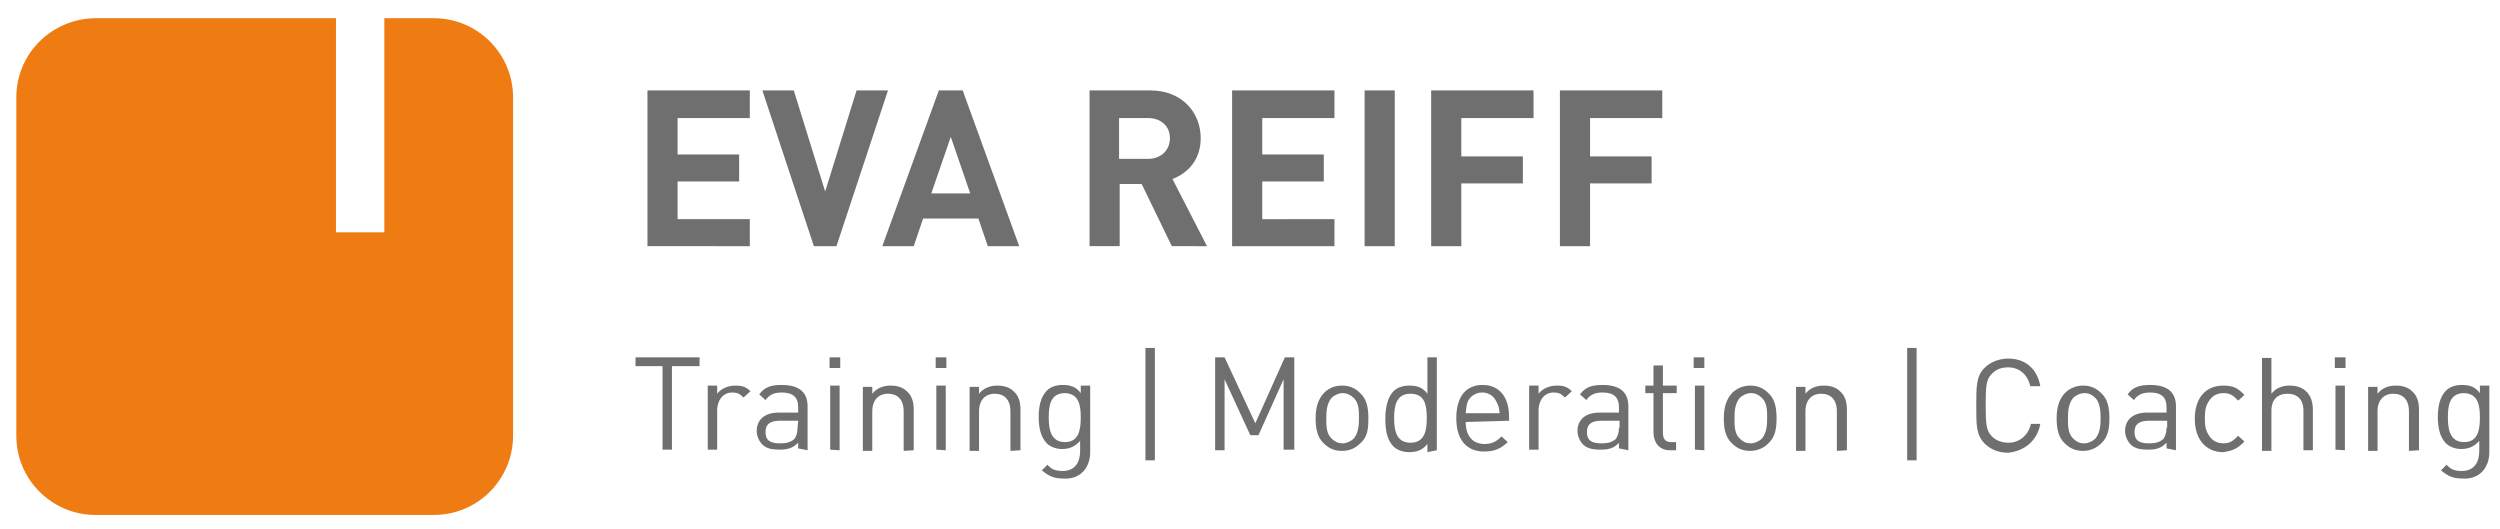
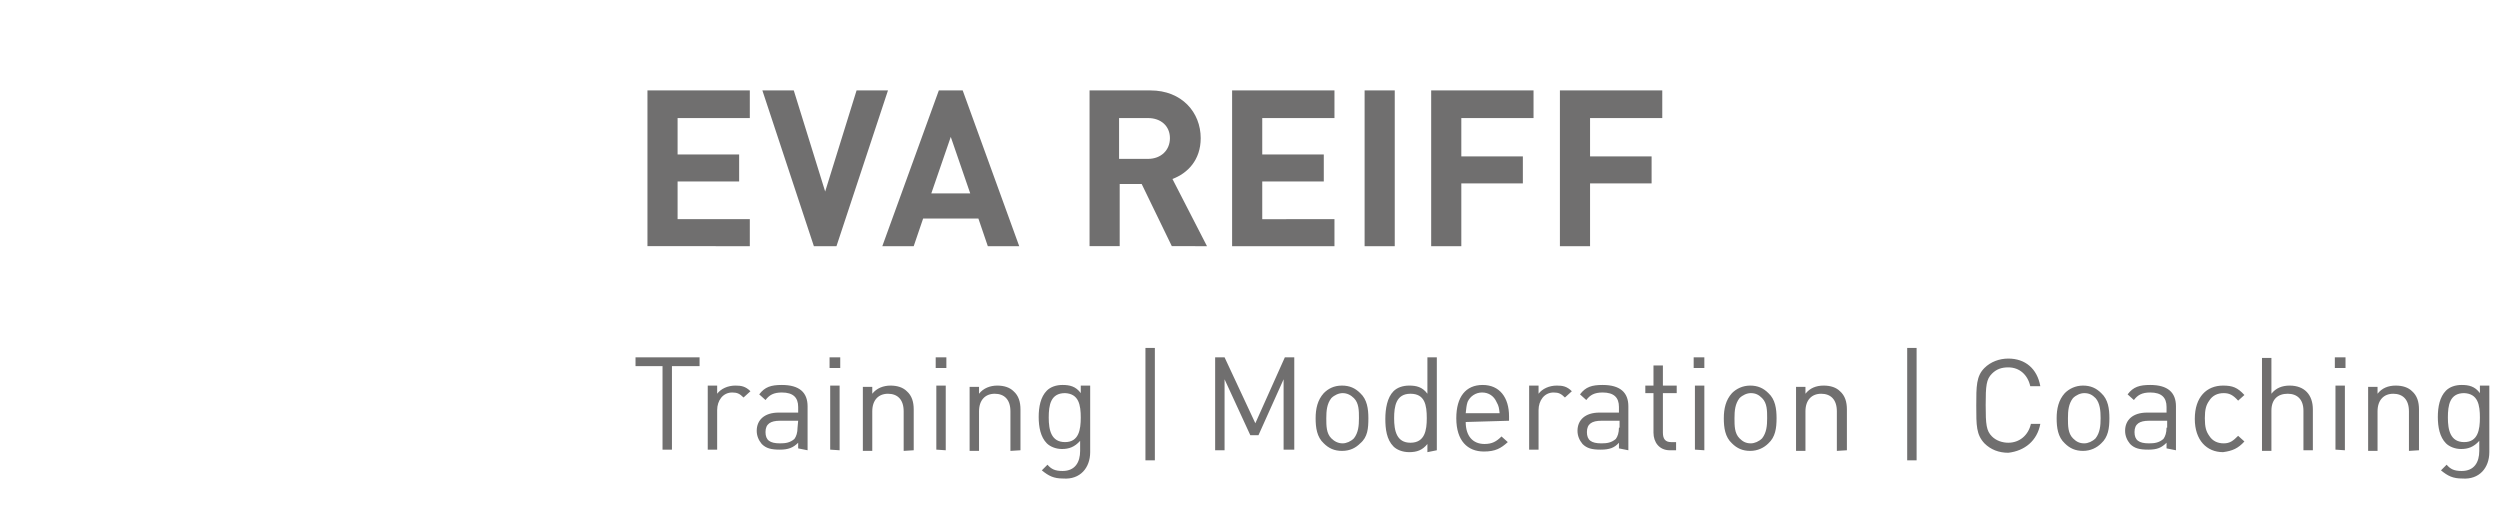
<svg xmlns="http://www.w3.org/2000/svg" version="1.1" id="Ebene_1" x="0px" y="0px" width="398.1px" height="84.3px" viewBox="0 0 398.1 84.3" style="enable-background:new 0 0 398.1 84.3;" xml:space="preserve">
  <style type="text/css">
	.st0{fill:#EF7B13;}
	.st1{fill:#706F6F;}
</style>
  <g>
-     <path class="st0" d="M81.7,69.4V15.5c0-7-5.7-12.6-12.6-12.6h-7.9V37h-7.7V2.9H15.3c-7,0-12.7,5.6-12.7,12.6v53.9   c0,7,5.7,12.6,12.6,12.6h53.9C76.1,82,81.7,76.3,81.7,69.4L81.7,69.4z" />
    <path class="st1" d="M111.4,58.3v-1.4h-10.2v1.4h4.3v13.3h1.5V58.3H111.4L111.4,58.3z M119.5,62.3c-0.8-0.8-1.5-0.9-2.4-0.9   c-1.2,0-2.3,0.5-2.9,1.3v-1.3h-1.5v10.2h1.5v-6.3c0-1.5,0.9-2.8,2.4-2.8c0.8,0,1.2,0.2,1.8,0.8L119.5,62.3L119.5,62.3z M128.6,71.7   v-7c0-2.2-1.3-3.4-4.1-3.4c-1.7,0-2.7,0.3-3.6,1.5l1,0.9c0.6-0.8,1.3-1.2,2.6-1.2c1.8,0,2.6,0.8,2.6,2.3v0.9h-3.1   c-2.3,0-3.5,1.2-3.5,2.9c0,0.8,0.3,1.5,0.8,2.1c0.7,0.7,1.5,0.9,2.9,0.9c1.3,0,2.1-0.3,2.9-1.1v0.9L128.6,71.7L128.6,71.7z    M127,68.1c0,0.8-0.2,1.4-0.5,1.8c-0.7,0.6-1.4,0.7-2.3,0.7c-1.6,0-2.3-0.5-2.3-1.8s0.8-1.8,2.3-1.8h2.9L127,68.1L127,68.1z    M133.8,58.6v-1.7h-1.7v1.7H133.8L133.8,58.6z M133.7,71.7V61.4h-1.5v10.2L133.7,71.7L133.7,71.7z M145.5,71.7v-6.5   c0-1.2-0.3-2.2-1.1-2.9c-0.6-0.6-1.5-0.9-2.6-0.9c-1.1,0-2.2,0.4-2.9,1.3v-1.1h-1.5v10.2h1.5v-6.3c0-1.8,1-2.8,2.5-2.8   s2.5,0.9,2.5,2.8v6.3L145.5,71.7L145.5,71.7z M150.7,58.6v-1.7H149v1.7H150.7L150.7,58.6z M150.6,71.7V61.4h-1.5v10.2L150.6,71.7   L150.6,71.7z M162.5,71.7v-6.5c0-1.2-0.3-2.2-1.1-2.9c-0.6-0.6-1.5-0.9-2.6-0.9c-1.1,0-2.2,0.4-2.9,1.3v-1.1h-1.5v10.2h1.5v-6.3   c0-1.8,1-2.8,2.5-2.8s2.5,0.9,2.5,2.8v6.3L162.5,71.7L162.5,71.7z M173.6,72V61.4h-1.5v1.2c-0.8-1.1-1.8-1.3-2.9-1.3   c-1,0-1.9,0.3-2.5,0.9c-1,1-1.3,2.6-1.3,4.2s0.3,3.2,1.3,4.2c0.5,0.5,1.4,0.9,2.4,0.9c1.1,0,2-0.3,2.9-1.3v1.6   c0,1.8-0.8,3.2-2.8,3.2c-1.2,0-1.8-0.3-2.4-1l-0.9,0.9c1.1,0.9,1.9,1.3,3.4,1.3C172,76.4,173.6,74.5,173.6,72L173.6,72z    M172.1,66.5c0,1.9-0.3,3.9-2.5,3.9c-2.2,0-2.6-1.9-2.6-3.9s0.3-3.9,2.6-3.9C171.8,62.7,172.1,64.5,172.1,66.5L172.1,66.5z    M183.9,73.3V55.4h-1.5v17.9H183.9L183.9,73.3z M206.1,71.7V56.9h-1.5l-4.7,10.5L195,56.9h-1.5v14.8h1.5V60.4l4.1,8.9h1.3l4-8.9   v11.2H206.1L206.1,71.7z M217.9,66.6c0-1.5-0.2-3-1.3-4c-0.8-0.8-1.7-1.2-2.9-1.2c-1.3,0-2.2,0.5-2.9,1.2c-1,1.1-1.3,2.5-1.3,4   c0,1.5,0.2,3,1.3,4c0.8,0.8,1.7,1.2,2.9,1.2c1.3,0,2.2-0.5,2.9-1.2C217.8,69.6,217.9,68.2,217.9,66.6L217.9,66.6z M216.4,66.6   c0,1.2-0.1,2.3-0.8,3.2c-0.5,0.5-1.2,0.8-1.8,0.8c-0.7,0-1.3-0.3-1.8-0.8c-0.8-0.8-0.8-2-0.8-3.2c0-1.2,0.1-2.3,0.8-3.2   c0.5-0.5,1.2-0.8,1.8-0.8c0.7,0,1.3,0.3,1.8,0.8C216.4,64.2,216.4,65.4,216.4,66.6L216.4,66.6z M228.8,71.7V56.9h-1.5v5.8   c-0.8-1.1-1.8-1.3-2.9-1.3c-1,0-1.9,0.3-2.5,0.9c-1,1-1.3,2.8-1.3,4.4c0,1.6,0.2,3.3,1.3,4.4c0.5,0.5,1.4,0.9,2.5,0.9   c1.2,0,2.1-0.3,2.9-1.3v1.3L228.8,71.7L228.8,71.7z M227.2,66.6c0,1.9-0.3,3.9-2.6,3.9c-2.2,0-2.6-1.9-2.6-3.9   c0-1.9,0.3-3.9,2.6-3.9C226.9,62.7,227.2,64.5,227.2,66.6L227.2,66.6z M240.3,67v-0.7c0-3-1.5-5-4.2-5s-4.2,1.9-4.2,5.3   c0,3.6,1.8,5.3,4.4,5.3c1.8,0,2.7-0.5,3.8-1.5l-1-0.9c-0.8,0.8-1.5,1.2-2.7,1.2c-1.9,0-3-1.3-3-3.5L240.3,67L240.3,67z M238.8,65.8   h-5.4c0.1-0.8,0.1-1.2,0.3-1.8c0.4-0.9,1.3-1.5,2.3-1.5c1.1,0,1.9,0.6,2.3,1.5C238.7,64.7,238.7,65,238.8,65.8L238.8,65.8z    M250.3,62.3c-0.8-0.8-1.5-0.9-2.4-0.9c-1.2,0-2.3,0.5-2.9,1.3v-1.3h-1.5v10.2h1.5v-6.3c0-1.5,0.9-2.8,2.4-2.8   c0.8,0,1.2,0.2,1.8,0.8L250.3,62.3L250.3,62.3z M259.3,71.7v-7c0-2.2-1.3-3.4-4.1-3.4c-1.7,0-2.7,0.3-3.6,1.5l1,0.9   c0.6-0.8,1.3-1.2,2.6-1.2c1.8,0,2.6,0.8,2.6,2.3v0.9h-3.1c-2.3,0-3.5,1.2-3.5,2.9c0,0.8,0.3,1.5,0.8,2.1c0.7,0.7,1.5,0.9,2.9,0.9   s2.2-0.3,2.9-1.1v0.9L259.3,71.7L259.3,71.7z M257.8,68.1c0,0.8-0.2,1.4-0.5,1.8c-0.7,0.6-1.4,0.7-2.3,0.7c-1.6,0-2.3-0.5-2.3-1.8   s0.8-1.8,2.3-1.8h2.9V68.1L257.8,68.1z M266.9,71.7v-1.3h-0.8c-0.9,0-1.3-0.5-1.3-1.5v-6.3h2.2v-1.2h-2.2v-3.2h-1.5v3.2h-1.3v1.2   h1.3v6.3c0,1.5,0.9,2.8,2.6,2.8H266.9L266.9,71.7z M271.4,58.6v-1.7h-1.7v1.7H271.4L271.4,58.6z M271.4,71.7V61.4h-1.5v10.2   L271.4,71.7L271.4,71.7z M282.9,66.6c0-1.5-0.2-3-1.3-4c-0.8-0.8-1.7-1.2-2.9-1.2s-2.2,0.5-2.9,1.2c-1,1.1-1.3,2.5-1.3,4   c0,1.5,0.2,3,1.3,4c0.8,0.8,1.7,1.2,2.9,1.2s2.2-0.5,2.9-1.2C282.7,69.6,282.9,68.2,282.9,66.6L282.9,66.6z M281.4,66.6   c0,1.2-0.1,2.3-0.8,3.2c-0.5,0.5-1.2,0.8-1.8,0.8c-0.8,0-1.3-0.3-1.8-0.8c-0.8-0.8-0.8-2-0.8-3.2c0-1.2,0.1-2.3,0.8-3.2   c0.5-0.5,1.2-0.8,1.8-0.8c0.8,0,1.3,0.3,1.8,0.8C281.4,64.2,281.4,65.4,281.4,66.6L281.4,66.6z M294.1,71.7v-6.5   c0-1.2-0.3-2.2-1.1-2.9c-0.6-0.6-1.5-0.9-2.6-0.9c-1.2,0-2.2,0.4-2.9,1.3v-1.1h-1.5v10.2h1.5v-6.3c0-1.8,1-2.8,2.5-2.8   c1.5,0,2.5,0.9,2.5,2.8v6.3L294.1,71.7L294.1,71.7z M305.2,73.3V55.4h-1.5v17.9H305.2L305.2,73.3z M324.9,67.5h-1.5   c-0.4,1.8-1.8,3-3.6,3c-0.9,0-1.9-0.3-2.6-1c-0.9-0.9-1-1.9-1-5c0-3.1,0.1-4.1,1-5c0.7-0.7,1.5-1,2.6-1c1.8,0,3.1,1.2,3.5,3h1.6   c-0.5-2.8-2.4-4.4-5.1-4.4c-1.4,0-2.8,0.5-3.8,1.5c-1.3,1.3-1.3,2.9-1.3,6c0,3.2,0,4.6,1.3,6c1,1,2.3,1.5,3.8,1.5   C322.4,71.8,324.4,70.2,324.9,67.5L324.9,67.5z M335.9,66.6c0-1.5-0.2-3-1.3-4c-0.8-0.8-1.7-1.2-2.9-1.2s-2.2,0.5-2.9,1.2   c-1,1.1-1.3,2.5-1.3,4c0,1.5,0.2,3,1.3,4c0.8,0.8,1.7,1.2,2.9,1.2s2.2-0.5,2.9-1.2C335.7,69.6,335.9,68.2,335.9,66.6L335.9,66.6z    M334.5,66.6c0,1.2-0.1,2.3-0.8,3.2c-0.5,0.5-1.2,0.8-1.8,0.8c-0.8,0-1.3-0.3-1.8-0.8c-0.8-0.8-0.8-2-0.8-3.2   c0-1.2,0.1-2.3,0.8-3.2c0.5-0.5,1.2-0.8,1.8-0.8c0.8,0,1.3,0.3,1.8,0.8C334.4,64.2,334.5,65.4,334.5,66.6L334.5,66.6z M346.5,71.7   v-7c0-2.2-1.3-3.4-4.1-3.4c-1.7,0-2.7,0.3-3.6,1.5l1,0.9c0.6-0.8,1.3-1.2,2.6-1.2c1.8,0,2.6,0.8,2.6,2.3v0.9h-3.1   c-2.3,0-3.5,1.2-3.5,2.9c0,0.8,0.3,1.5,0.8,2.1c0.7,0.7,1.5,0.9,2.9,0.9s2.1-0.3,2.9-1.1v0.9L346.5,71.7L346.5,71.7z M345,68.1   c0,0.8-0.2,1.4-0.5,1.8c-0.7,0.6-1.4,0.7-2.3,0.7c-1.6,0-2.3-0.5-2.3-1.8s0.8-1.8,2.3-1.8h2.9V68.1L345,68.1z M357.4,70.3l-1-0.9   c-0.8,0.8-1.3,1.2-2.3,1.2c-1,0-1.8-0.4-2.3-1.2c-0.5-0.7-0.7-1.4-0.7-2.8s0.2-2.1,0.7-2.8c0.5-0.8,1.3-1.2,2.3-1.2   c0.9,0,1.5,0.3,2.3,1.2l1-0.9c-1.1-1.2-1.9-1.5-3.4-1.5c-2.6,0-4.5,1.8-4.5,5.3c0,3.4,1.9,5.3,4.5,5.3   C355.5,71.8,356.4,71.4,357.4,70.3L357.4,70.3z M368.3,71.7v-6.5c0-2.3-1.3-3.8-3.7-3.8c-1.2,0-2.2,0.4-2.9,1.3v-5.7h-1.5v14.8h1.5   v-6.4c0-1.8,1-2.7,2.6-2.7c1.5,0,2.5,0.9,2.5,2.7v6.3L368.3,71.7L368.3,71.7z M373.5,58.6v-1.7h-1.7v1.7H373.5L373.5,58.6z    M373.4,71.7V61.4h-1.5v10.2L373.4,71.7L373.4,71.7z M385.2,71.7v-6.5c0-1.2-0.3-2.2-1.1-2.9c-0.6-0.6-1.5-0.9-2.6-0.9   c-1.2,0-2.2,0.4-2.9,1.3v-1.1h-1.5v10.2h1.5v-6.3c0-1.8,1-2.8,2.5-2.8s2.5,0.9,2.5,2.8v6.3L385.2,71.7L385.2,71.7z M396.4,72V61.4   h-1.5v1.2c-0.8-1.1-1.8-1.3-2.9-1.3c-1,0-1.9,0.3-2.5,0.9c-1,1-1.3,2.6-1.3,4.2s0.3,3.2,1.3,4.2c0.5,0.5,1.4,0.9,2.4,0.9   c1.1,0,2-0.3,2.9-1.3v1.6c0,1.8-0.8,3.2-2.8,3.2c-1.2,0-1.8-0.3-2.4-1l-0.9,0.9c1.1,0.9,1.9,1.3,3.4,1.3   C394.8,76.4,396.4,74.5,396.4,72L396.4,72z M394.9,66.5c0,1.9-0.3,3.9-2.5,3.9c-2.2,0-2.6-1.9-2.6-3.9s0.3-3.9,2.6-3.9   C394.6,62.7,394.9,64.5,394.9,66.5L394.9,66.5z" />
-     <path class="st1" d="M119.4,39.2v-4.3h-11.5v-6h9.8v-4.3h-9.8v-5.8h11.5v-4.4h-16.3v24.8L119.4,39.2L119.4,39.2z M141.4,14.4h-5   l-5,16.1l-5-16.1h-5l8.2,24.8h3.6L141.4,14.4L141.4,14.4z M162.3,39.2l-9-24.8h-3.8l-9,24.8h5l1.5-4.4h8.8l1.5,4.4H162.3   L162.3,39.2z M154.5,30.8h-6.2l3.1-9L154.5,30.8L154.5,30.8z M192.2,39.2l-5.5-10.7c2.4-0.9,4.5-3,4.5-6.5c0-4.1-3-7.6-8-7.6h-9.7   v24.8h4.8v-9.9h3.5l4.8,9.9L192.2,39.2L192.2,39.2z M186.3,22c0,1.9-1.4,3.3-3.5,3.3h-4.6v-6.5h4.6C184.9,18.8,186.3,20.1,186.3,22   L186.3,22z M212.5,39.2v-4.3H201v-6h9.8v-4.3H201v-5.8h11.5v-4.4h-16.3v24.8L212.5,39.2L212.5,39.2z M222.1,39.2V14.4h-4.8v24.8   L222.1,39.2L222.1,39.2z M244.2,18.8v-4.4h-16.3v24.8h4.8v-10h9.8v-4.3h-9.8v-6.1L244.2,18.8L244.2,18.8z M264.7,18.8v-4.4h-16.3   v24.8h4.8v-10h9.8v-4.3h-9.8v-6.1L264.7,18.8L264.7,18.8z" />
+     <path class="st1" d="M119.4,39.2v-4.3h-11.5v-6h9.8v-4.3h-9.8v-5.8h11.5v-4.4h-16.3v24.8L119.4,39.2L119.4,39.2z M141.4,14.4h-5   l-5,16.1l-5-16.1h-5l8.2,24.8h3.6L141.4,14.4L141.4,14.4z M162.3,39.2l-9-24.8h-3.8l-9,24.8h5l1.5-4.4h8.8l1.5,4.4H162.3   L162.3,39.2z M154.5,30.8h-6.2l3.1-9L154.5,30.8L154.5,30.8z M192.2,39.2l-5.5-10.7c2.4-0.9,4.5-3,4.5-6.5c0-4.1-3-7.6-8-7.6h-9.7   v24.8h4.8v-9.9h3.5l4.8,9.9L192.2,39.2L192.2,39.2z M186.3,22c0,1.9-1.4,3.3-3.5,3.3h-4.6v-6.5h4.6C184.9,18.8,186.3,20.1,186.3,22   L186.3,22z M212.5,39.2v-4.3H201v-6h9.8v-4.3H201v-5.8h11.5v-4.4h-16.3v24.8L212.5,39.2L212.5,39.2z M222.1,39.2V14.4h-4.8v24.8   L222.1,39.2L222.1,39.2z M244.2,18.8v-4.4h-16.3v24.8h4.8v-10h9.8v-4.3h-9.8v-6.1L244.2,18.8z M264.7,18.8v-4.4h-16.3   v24.8h4.8v-10h9.8v-4.3h-9.8v-6.1L264.7,18.8L264.7,18.8z" />
  </g>
</svg>